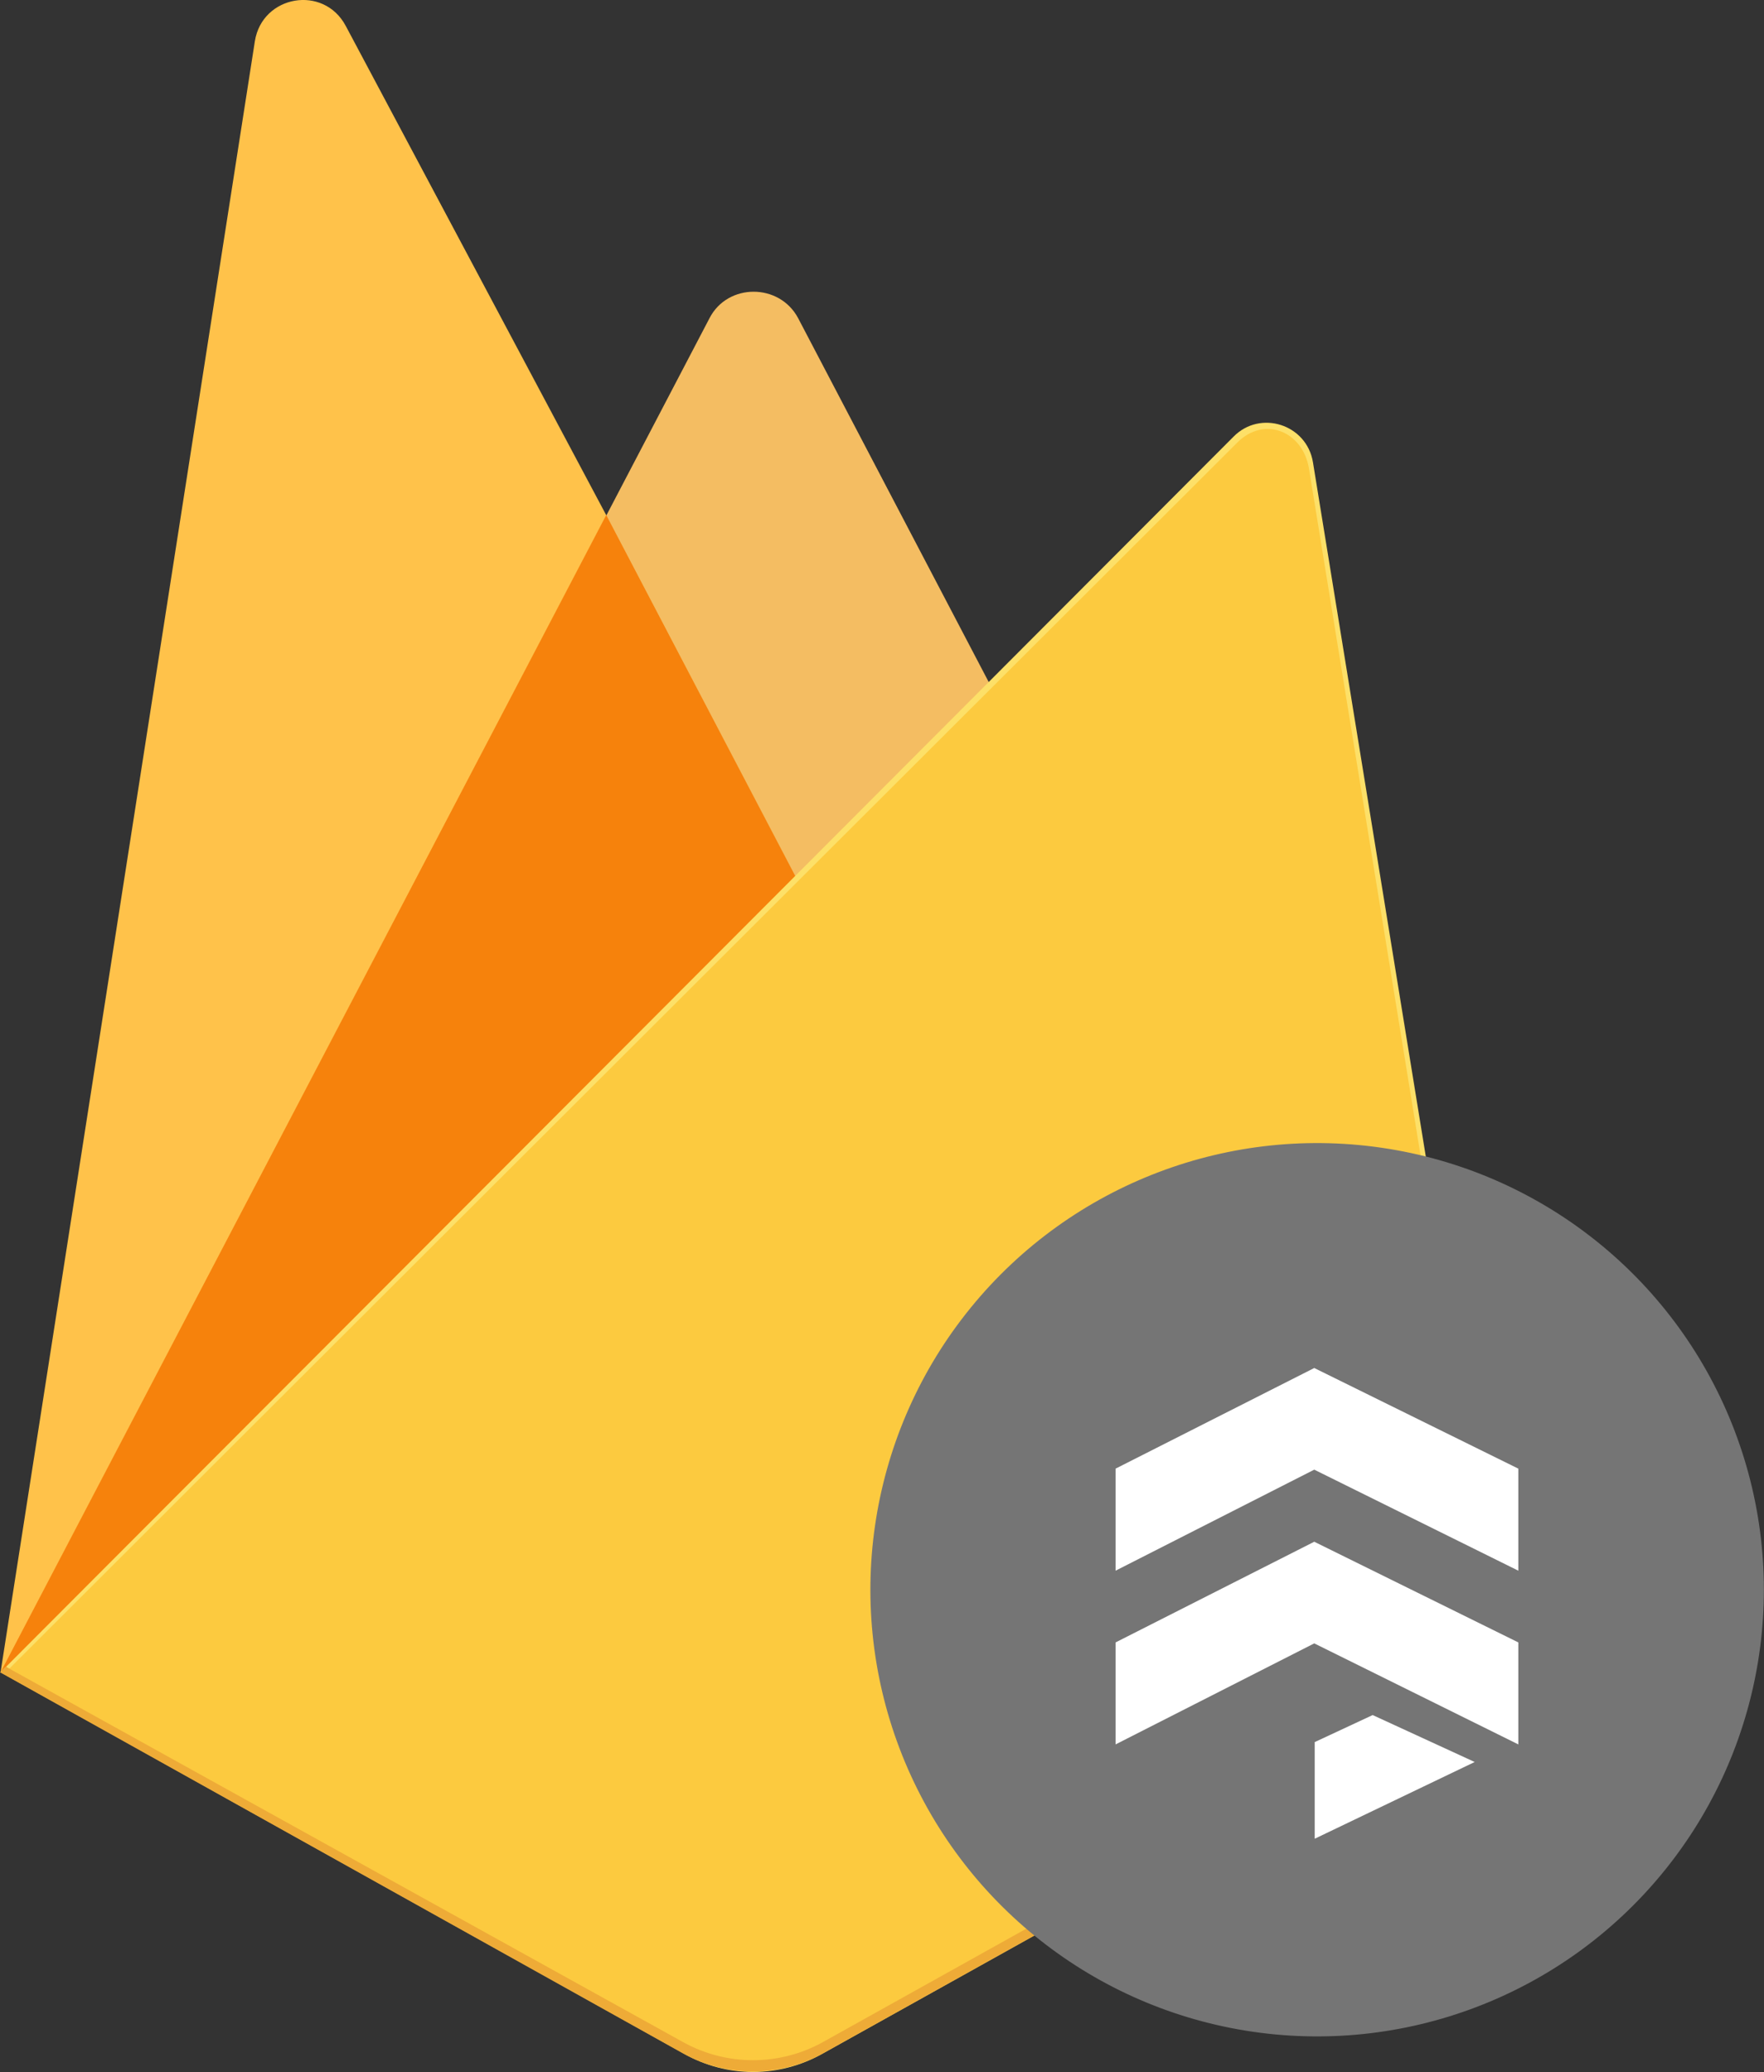
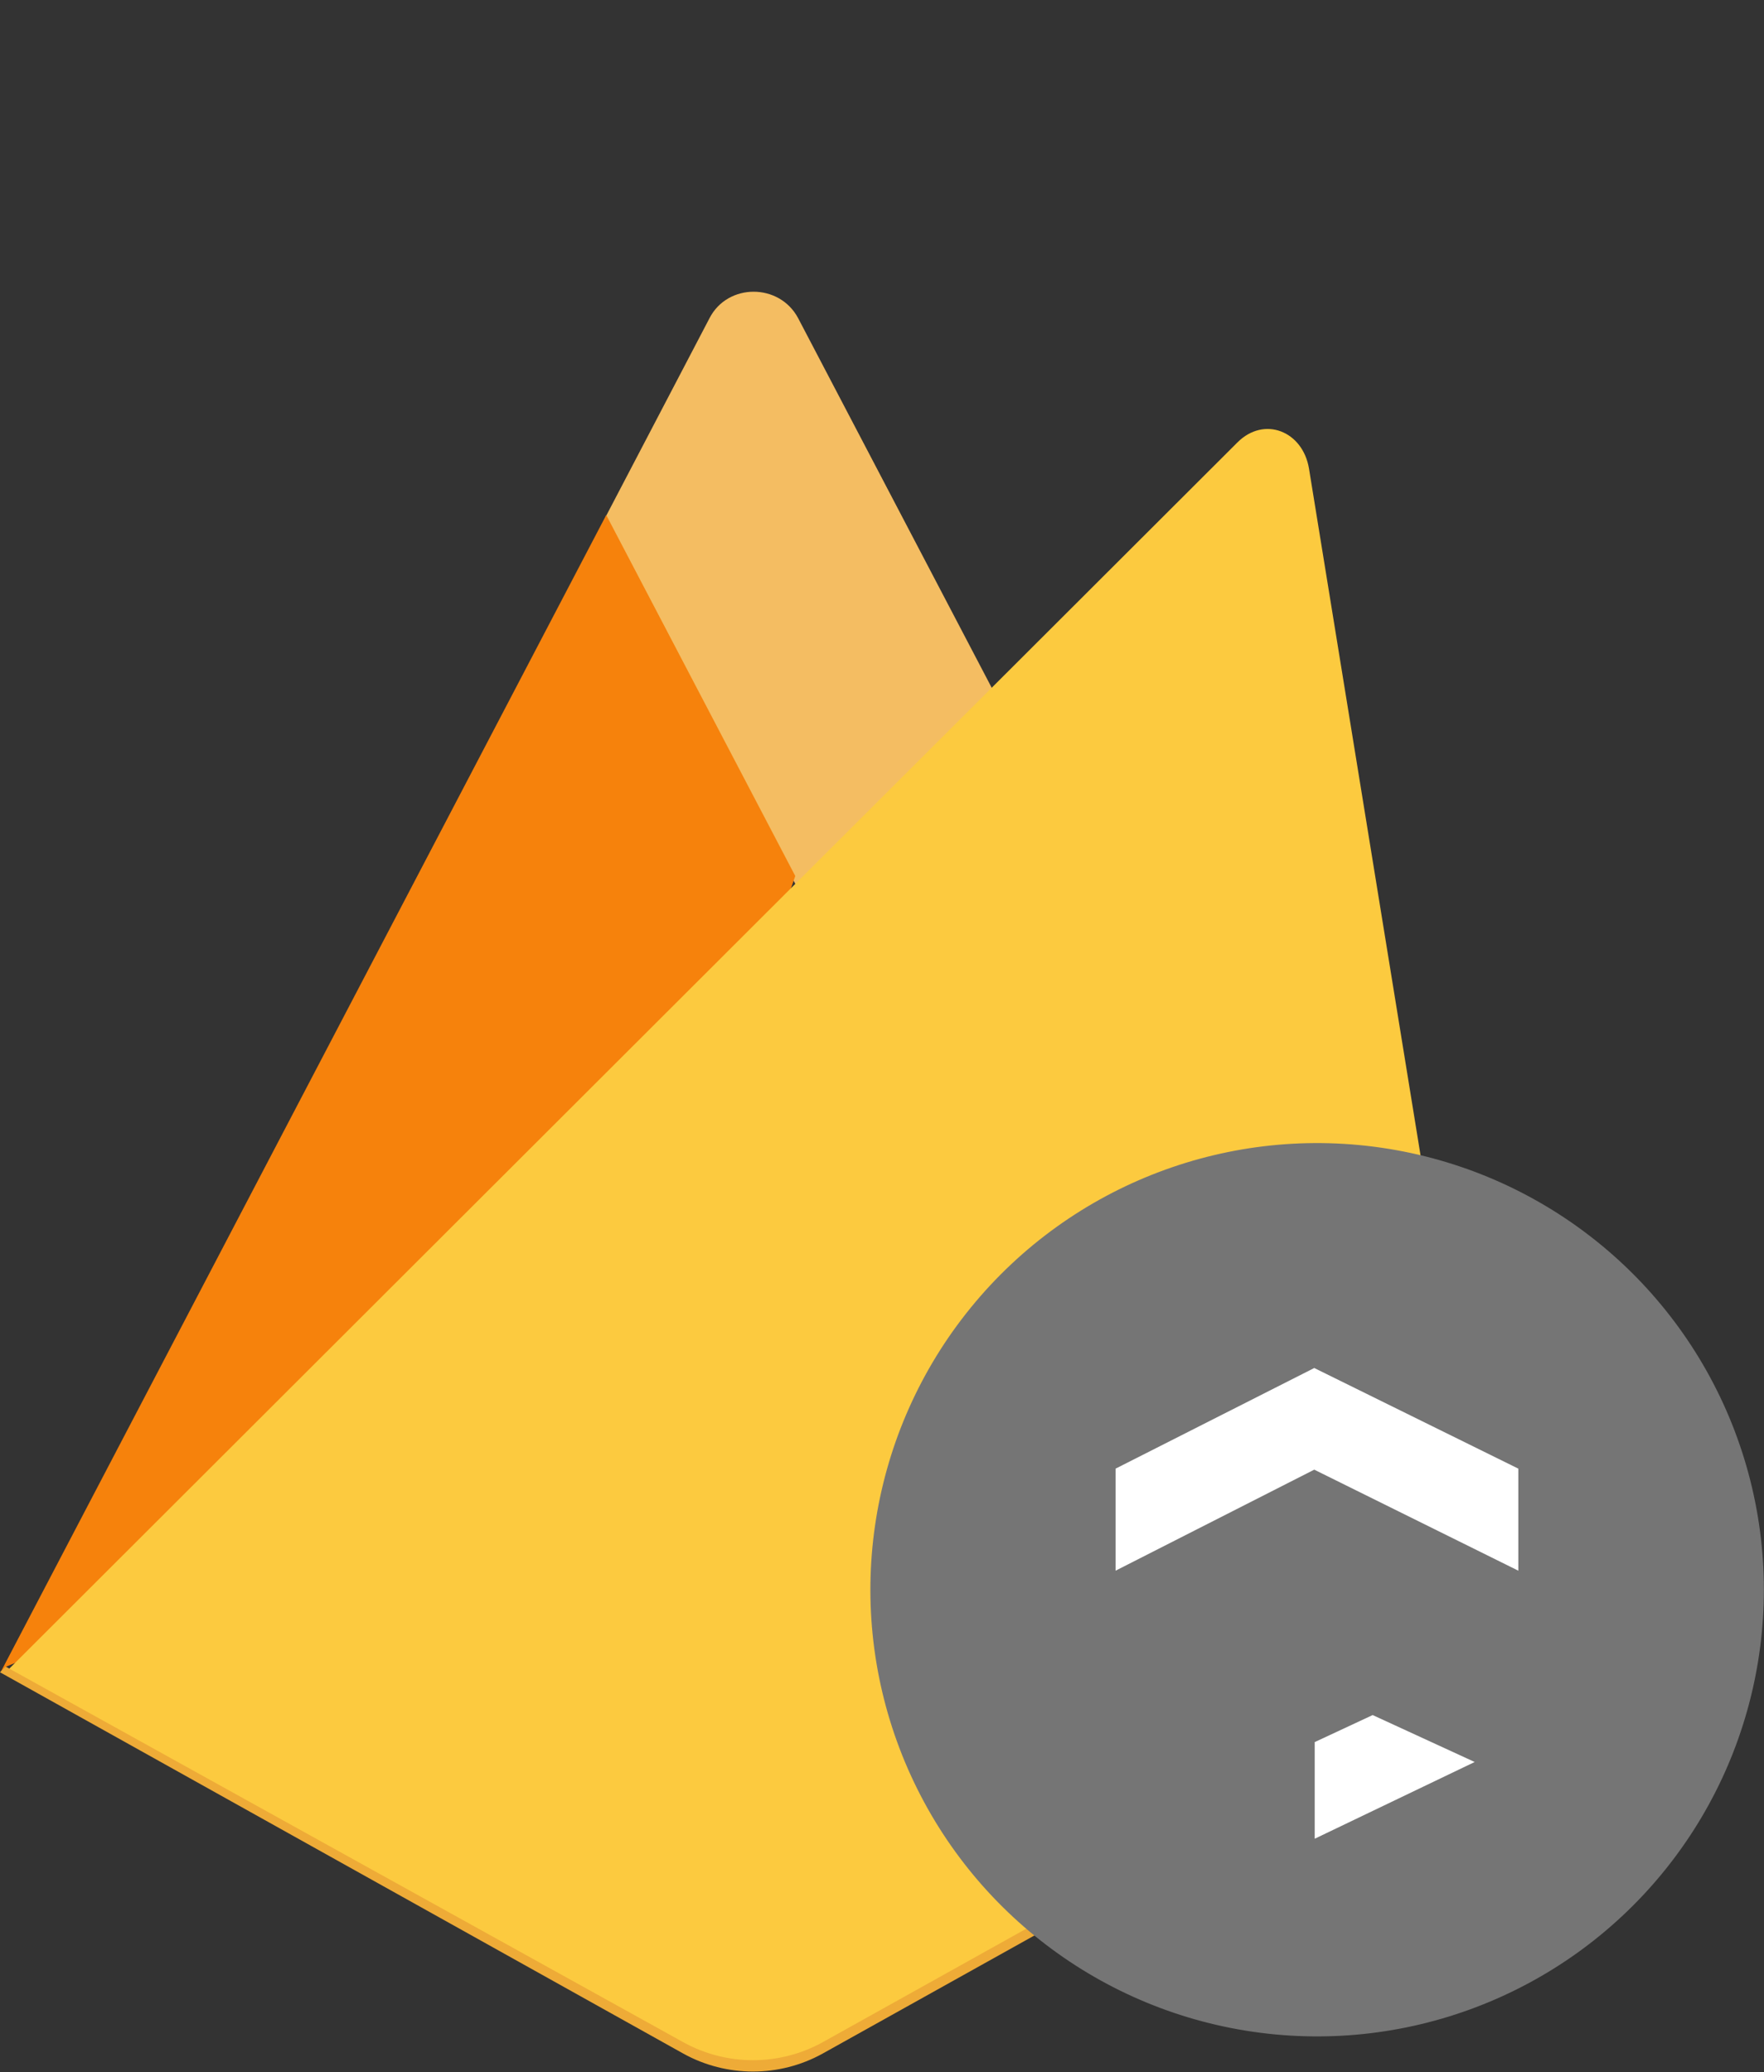
<svg xmlns="http://www.w3.org/2000/svg" id="Layer_1" data-name="Layer 1" viewBox="0 0 310.76 365.08">
  <rect x="0" y="0" width="310.76" height="365.08" fill="#333333" stroke="none" />
  <defs>
    <style>
      .cls-1 {
        fill: #fcca3f;
      }

      .cls-1, .cls-2, .cls-3, .cls-4, .cls-5, .cls-6, .cls-7, .cls-8 {
        stroke-width: 0px;
      }

      .cls-2 {
        fill: #ffc24a;
      }

      .cls-3 {
        fill: #fde068;
      }

      .cls-4 {
        fill: #eeab37;
      }

      .cls-5 {
        fill: #f4bd62;
      }

      .cls-6 {
        fill: #fff;
        fill-rule: evenodd;
      }

      .cls-7 {
        fill: #f6820c;
      }

      .cls-8 {
        fill: #757575;
      }
    </style>
  </defs>
-   <path class="cls-2" d="m.1,294.65l2.2-3.1L106.8,93.25l.2-2.1L60.9,4.55c-3.9-7.3-14.7-5.4-16,2.7L.1,294.65Z" />
  <path class="cls-5" d="m140.6,156.65l34.3-35.1-34.3-65.5c-3.3-6.2-12.4-6.2-15.6,0l-18.3,35v3l33.9,62.6Z" />
  <polygon class="cls-7" points=".1 294.65 1.1 293.65 4.7 292.15 138.5 158.95 140.1 154.35 106.8 90.75 .1 294.65" />
-   <path class="cls-3" d="m144.9,361.85l121-67.5-34.6-212.9c-1.1-6.7-9.3-9.3-14-4.5L.1,294.65l120.4,67.2c7.5,4.3,16.8,4.3,24.4,0" />
  <path class="cls-1" d="m264.9,293.75l-34.3-211.2c-1.1-6.6-7.9-9.3-12.6-4.6L1.4,294.25l119,66.5c7.5,4.2,16.7,4.2,24.3,0l120.2-67Z" />
  <path class="cls-4" d="m144.9,359.85c-7.6,4.2-16.9,4.2-24.5,0L1,293.65l-1,1,120.4,67.2c7.6,4.2,16.9,4.2,24.5,0l121-67.5-.3-1.8-120.7,67.3Z" />
  <circle class="cls-8" cx="232.06" cy="280.13" r="78.7" transform="translate(-81.56 464.45) rotate(-80.81)" />
  <polygon class="cls-6" points="196.53 258.77 231.53 241.04 267.48 258.77 267.48 276.75 231.53 258.95 196.53 276.75 196.53 258.77" />
-   <polygon class="cls-6" points="196.53 289.39 231.53 271.65 267.48 289.39 267.48 307.36 231.53 289.56 196.53 307.36 196.53 289.39" />
  <polygon class="cls-6" points="231.61 306.95 241.82 302.19 259.79 310.46 231.61 323.98 231.61 306.95" />
</svg>